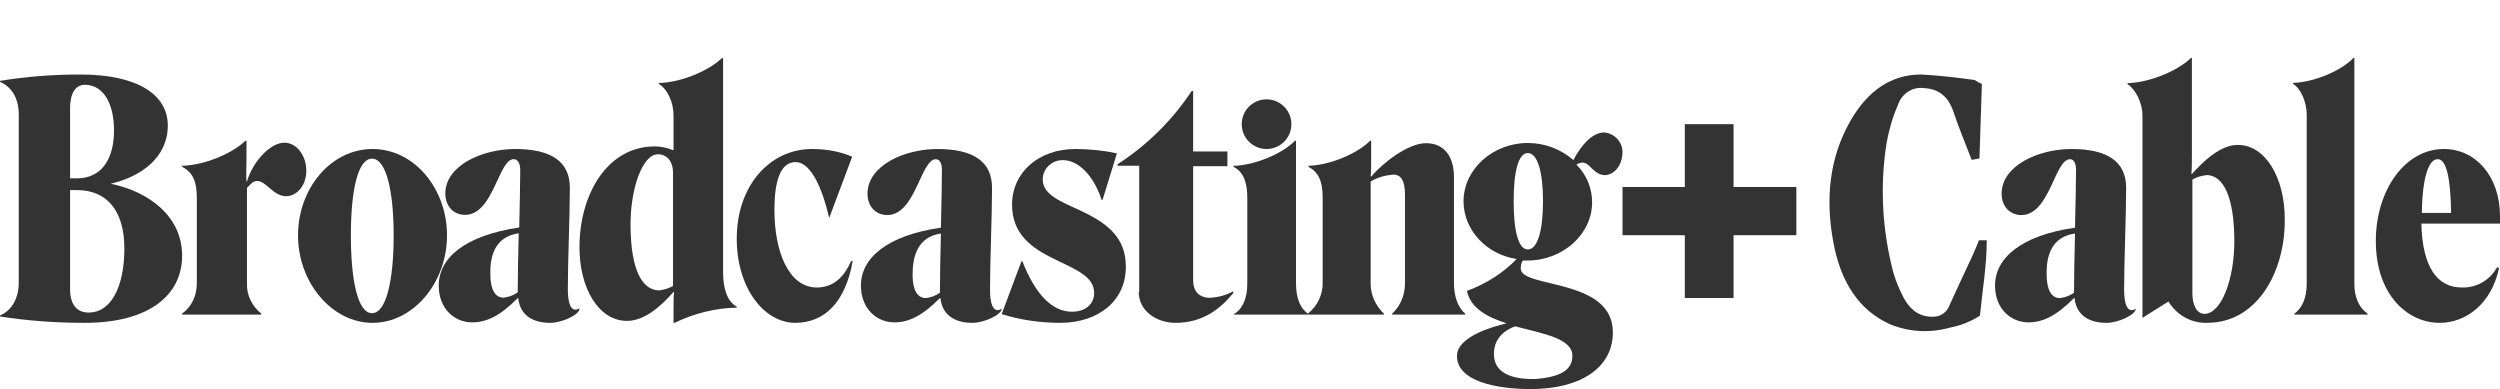
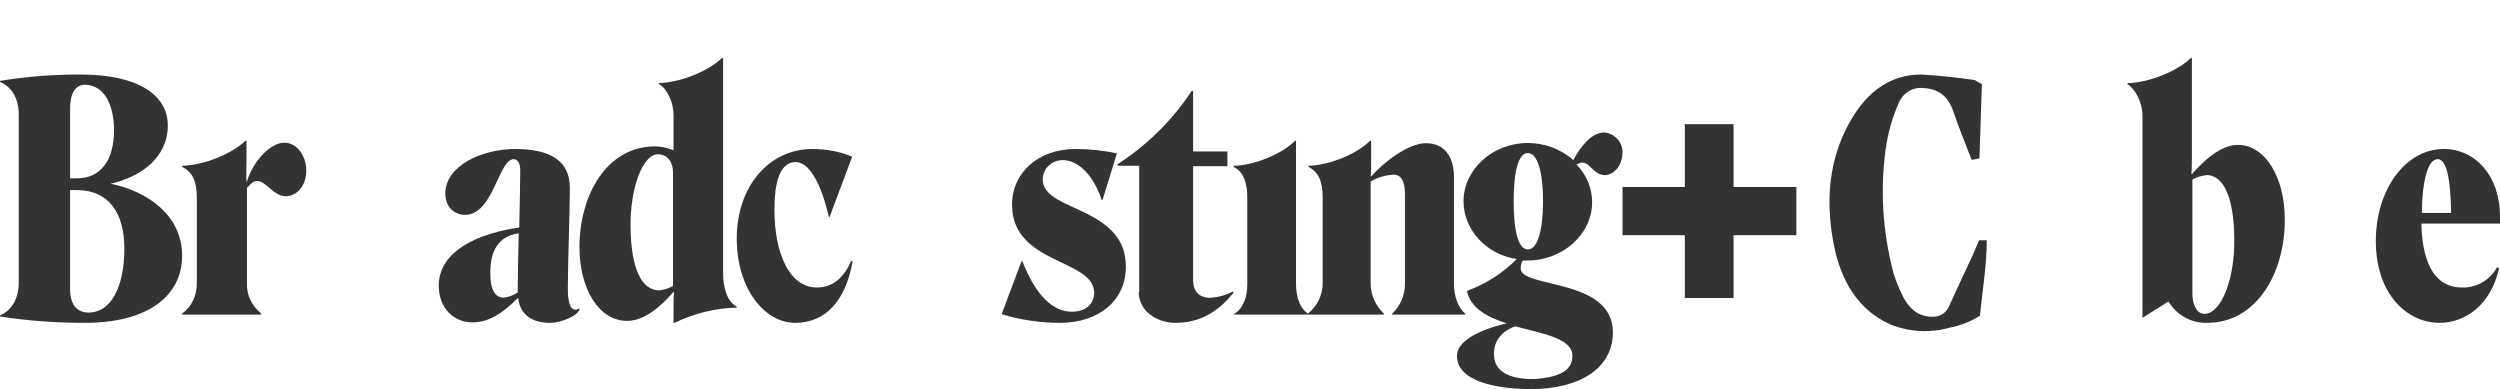
<svg xmlns="http://www.w3.org/2000/svg" width="302px" height="47px" viewBox="0 0 302 47" version="1.1">
  <title>Broadcasting and Cable</title>
  <g id="Artboard" stroke="none" stroke-width="1" fill="none" fill-rule="evenodd">
    <g id="BNCLogo_straight_black" transform="translate(0, 7)" fill="#333333" fill-rule="nonzero">
      <path d="M13.772,8.746 C13.772,12.355 12.163,14.544 9.301,14.544 L8.466,14.544 L8.466,6.083 C8.466,4.249 9.122,3.243 10.255,3.243 C12.401,3.243 13.772,5.373 13.772,8.746 M8.466,15.964 L9.301,15.964 C12.997,15.964 15.024,18.568 15.024,23.006 C15.024,27.74 13.355,30.757 10.732,30.757 C9.241,30.757 8.466,29.751 8.466,27.917 L8.466,15.964 Z M20.271,8.154 C20.271,4.485 16.694,2 9.718,2 C6.439,2 3.22,2.237 0,2.769 L0,2.888 C1.491,3.538 2.266,4.959 2.266,6.852 L2.266,27.089 C2.266,28.982 1.491,30.462 0,31.112 L0,31.231 C3.398,31.763 6.797,32 10.255,32 C17.946,32 22,28.686 22,23.893 C22,18.982 17.767,16.083 13.355,15.195 C16.992,14.367 20.271,12.059 20.271,8.154" id="Shape" />
      <path d="M29.776,12.254 L29.776,10 L29.653,10 C28.061,11.542 24.694,12.966 22,13.025 L22,13.144 C23.224,13.797 23.776,14.805 23.776,16.881 L23.776,27.263 C23.776,28.686 23.163,30.051 22,30.881 L22,31 L31.551,31 L31.551,30.881 C30.449,29.992 29.776,28.627 29.837,27.263 L29.837,15.695 C30.265,15.28 30.51,14.864 31.061,14.864 C32.163,14.864 33.02,16.703 34.551,16.703 C35.776,16.703 37,15.517 37,13.619 C37,11.72 35.776,10.237 34.367,10.237 C32.531,10.237 30.449,12.729 29.837,14.924 L29.776,14.924 C29.714,14.39 29.776,13.263 29.776,12.254" id="Path" />
-       <path d="M47.554,21.442 C47.554,26.925 46.642,30.833 44.939,30.833 C43.236,30.833 42.385,26.925 42.385,21.442 C42.385,15.958 43.236,12.167 44.939,12.167 C46.642,12.167 47.554,16.017 47.554,21.442 M54,21.442 C54,15.783 50.047,11 45,11 C39.953,11 36,15.783 36,21.442 C36,27.1 40.074,32 45,32 C49.926,32 54,27.158 54,21.442" id="Shape" />
      <path d="M62.662,21.178 C62.601,23.752 62.54,26.384 62.54,28.315 C62.05,28.666 61.439,28.9 60.827,28.958 C59.849,28.958 59.237,28.022 59.237,26.15 C59.176,23.928 59.788,21.588 62.662,21.178 M70,30.245 C68.838,30.947 68.594,29.251 68.594,27.964 C68.594,24.454 68.838,19.072 68.838,15.68 C68.838,12.462 66.514,11 62.234,11 C58.259,11 53.795,12.989 53.795,16.382 C53.795,17.961 54.835,18.955 56.18,18.955 C59.604,18.955 60.216,12.228 62.05,12.228 C62.54,12.228 62.845,12.755 62.845,13.515 C62.845,15.036 62.784,17.669 62.723,20.476 C56.119,21.471 53,24.162 53,27.496 C53,30.362 54.957,31.942 57.036,31.942 C58.748,31.942 60.399,31.181 62.54,29.017 L62.601,29.017 C62.845,31.24 64.558,32 66.453,32 C67.921,32 70,31.006 70,30.304" id="Shape" />
-       <path d="M250.662,21.207 C250.601,23.788 250.54,26.427 250.54,28.363 C250.05,28.715 249.439,28.95 248.827,29.008 C247.849,29.008 247.237,28.07 247.237,26.193 C247.176,23.964 247.788,21.617 250.662,21.207 M258,30.299 C256.838,31.003 256.594,29.302 256.594,28.011 C256.594,24.492 256.838,19.095 256.838,15.693 C256.838,12.466 254.514,11 250.234,11 C246.259,11 241.795,12.994 241.795,16.397 C241.795,17.98 242.835,18.978 244.18,18.978 C247.604,18.978 248.216,12.232 250.05,12.232 C250.54,12.232 250.784,12.76 250.784,13.522 C250.784,15.047 250.723,17.687 250.662,20.503 C244.119,21.441 241,24.198 241,27.483 C241,30.358 242.957,31.941 245.036,31.941 C246.748,31.941 248.399,31.179 250.54,29.008 L250.601,29.008 C250.845,31.237 252.558,32 254.453,32 C255.921,32 258,31.003 258,30.299" id="Shape" />
-       <path d="M113.662,21.207 C113.601,23.788 113.54,26.427 113.54,28.363 C113.05,28.715 112.439,28.95 111.827,29.008 C110.849,29.008 110.237,28.07 110.237,26.193 C110.237,23.964 110.849,21.617 113.662,21.207 M121,30.299 C119.838,31.003 119.594,29.302 119.594,28.011 C119.594,24.492 119.838,19.095 119.838,15.693 C119.838,12.466 117.514,11 113.234,11 C109.259,11 104.795,12.994 104.795,16.397 C104.795,17.98 105.835,18.978 107.18,18.978 C110.604,18.978 111.216,12.232 113.05,12.232 C113.54,12.232 113.784,12.76 113.784,13.522 C113.784,15.047 113.723,17.687 113.662,20.503 C107.119,21.441 104,24.198 104,27.483 C104,30.358 105.957,31.941 108.036,31.941 C109.748,31.941 111.399,31.179 113.54,29.008 L113.601,29.008 C113.845,31.237 115.558,32 117.453,32 C118.921,32 121,31.003 121,30.299" id="Shape" />
      <path d="M81.302,27.547 C80.752,27.844 80.203,28.022 79.592,28.082 C77.576,28.022 76.232,25.647 76.17,20.423 C76.109,15.733 77.637,11.636 79.469,11.636 C80.63,11.636 81.302,12.586 81.302,13.833 L81.302,27.547 Z M89,30.16 L89,30.041 C87.839,29.447 87.35,27.785 87.35,25.944 L87.35,0 L87.228,0 C85.64,1.544 82.28,2.968 79.592,3.028 L79.592,3.147 C80.63,3.74 81.363,5.403 81.363,6.887 L81.363,11.161 C80.63,10.865 79.897,10.686 79.103,10.686 C73.299,10.686 70,16.564 70,22.857 C70,27.844 72.322,31.763 75.743,31.763 C77.942,31.763 79.958,29.863 81.363,28.26 L81.424,28.319 C81.363,28.794 81.363,29.744 81.363,30.575 L81.363,32 L81.486,32 C83.807,30.872 86.373,30.219 89,30.16" id="Shape" />
      <path d="M98.1,11 C92.967,11 89,15.446 89,21.822 C89,27.905 92.383,32 96.058,32 C99.617,32 102.125,29.485 103,24.571 L102.825,24.513 C102.008,26.384 100.725,27.73 98.683,27.73 C95.242,27.73 93.55,23.343 93.55,18.37 C93.55,14.919 94.25,12.579 96.117,12.579 C97.692,12.579 99.15,14.978 100.142,19.248 L100.2,19.248 L102.942,11.936 C101.483,11.292 99.792,11 98.1,11" id="Path" />
      <path d="M135.999,25.156 C135.999,21.763 133.788,20.125 131.458,18.897 C128.828,17.552 125.96,16.791 125.96,14.685 C125.96,13.398 127.036,12.345 128.35,12.345 C128.35,12.345 128.41,12.345 128.41,12.345 C130.322,12.345 132.175,14.334 133.071,17.142 L133.191,17.142 L134.924,11.526 C133.31,11.175 131.577,11 129.904,11 C125.422,11 122.255,13.866 122.255,17.727 C122.255,21.412 124.824,23.05 127.334,24.279 C129.844,25.507 132.175,26.384 132.175,28.373 C132.175,29.66 131.219,30.655 129.486,30.655 C127.215,30.655 125.123,28.724 123.51,24.571 L123.39,24.571 L121,30.947 C123.271,31.649 125.661,32 128.051,32 C132.772,32 136.059,29.251 135.999,25.156" id="Path" />
      <path d="M137.557,28.263 C137.557,30.636 139.809,32 142,32 C145.165,32 147.296,30.458 149,28.381 L148.939,28.203 C148.087,28.678 147.113,28.915 146.2,28.975 C144.861,28.975 144.13,28.203 144.13,26.839 L144.13,13.076 L148.27,13.076 L148.27,11.297 L144.13,11.297 L144.13,4 L143.948,4 C141.635,7.5 138.591,10.525 135,12.839 L135,13.017 L137.617,13.017 L137.617,28.263 L137.557,28.263 Z" id="Path" />
      <path d="M149.058,31 L158,31 L158,30.881 C157.077,30.286 156.558,28.977 156.558,27.252 L156.558,10 L156.442,10 C154.942,11.547 151.596,12.975 149,13.034 L149,13.153 C150.385,13.807 150.673,15.414 150.673,16.901 L150.673,27.312 C150.673,29.037 150.096,30.346 149.058,30.941 L149.058,31 Z" id="Path" />
      <path d="M158,30.881 L158,31 L167.174,31 L167.174,30.881 C166.168,29.932 165.576,28.627 165.576,27.263 L165.576,14.924 C166.464,14.39 167.411,14.153 168.417,14.093 C169.305,14.153 169.72,14.924 169.72,16.525 L169.72,27.263 C169.72,28.627 169.187,29.932 168.181,30.881 L168.181,31 L177,31 L177,30.881 C176.112,30.169 175.639,28.746 175.639,27.263 L175.639,14.39 C175.639,11.898 174.455,10.297 172.265,10.297 C170.075,10.297 167.056,12.669 165.636,14.331 L165.576,14.271 C165.636,13.856 165.636,13.025 165.636,12.254 L165.636,10 L165.517,10 C163.978,11.542 160.664,12.966 158.059,13.025 L158.059,13.144 C159.243,13.797 159.776,14.805 159.776,16.881 L159.776,27.263 C159.776,28.627 159.125,29.992 158,30.881" id="Path" />
      <path d="M186.396,17.311 C186.396,20.89 185.723,23.135 184.562,23.135 C183.4,23.135 182.849,20.83 182.849,17.311 C182.849,13.793 183.4,11.487 184.562,11.487 C185.723,11.487 186.396,13.732 186.396,17.311 M189.943,35.996 C189.943,37.755 188.414,38.544 185.479,38.787 C182.177,38.847 180.464,37.816 180.464,35.753 C180.464,34.479 181.076,33.145 183.033,32.417 C186.457,33.327 189.943,33.873 189.943,35.996 M195.997,11.487 C196.058,10.213 195.08,9.121 193.796,9 C192.328,9 190.983,10.577 190.065,12.337 C188.537,11.002 186.58,10.274 184.562,10.274 C180.281,10.274 176.795,13.489 176.795,17.311 C176.795,20.769 179.547,23.742 183.216,24.288 C181.565,25.986 179.547,27.26 177.284,28.11 L177.223,28.231 C177.712,30.294 179.73,31.325 181.993,32.053 C178.507,32.902 176,34.237 176,35.996 C176,39.09 180.831,40 184.928,40 C190.799,40 194.835,37.513 194.835,33.145 C194.835,26.532 183.705,27.867 183.705,25.44 C183.705,25.076 183.767,24.773 183.95,24.47 L184.5,24.47 C188.842,24.47 192.328,21.254 192.328,17.432 C192.328,15.734 191.655,14.096 190.432,12.883 C190.616,12.761 190.922,12.64 191.166,12.64 C192.083,12.64 192.512,14.157 193.918,14.157 C194.958,14.096 195.936,13.065 195.997,11.487" id="Shape" />
-       <path d="M284.462,0 L284.291,0 C282.867,1.535 279.506,2.952 277,3.011 L277,3.13 C277.968,3.72 278.652,5.373 278.652,6.85 L278.652,27.28 C278.652,28.992 278.082,30.232 277.171,30.882 L277.171,31 L286,31 L286,30.882 C285.032,30.232 284.405,28.992 284.405,27.28 L284.405,0 L284.462,0 Z" id="Path" />
      <path d="M296.093,18.721 L292.56,18.721 C292.618,14.276 293.429,12.228 294.471,12.228 C295.514,12.228 296.035,14.451 296.093,18.721 M302,20.008 L302,19.131 C302,14.276 299.046,11 295.224,11 C290.475,11 287,16.031 287,22.114 C287,28.666 290.88,32 294.703,32 C297.888,32 300.958,29.719 301.884,25.39 L301.653,25.273 C300.784,26.852 299.162,27.788 297.367,27.73 C294.471,27.73 292.618,25.331 292.502,20.008 L302,20.008 Z" id="Shape" />
      <path d="M239.413,3.146 C239.295,6.162 239.236,9.057 239.119,12.133 L238.179,12.314 C237.415,10.323 236.652,8.514 236.005,6.584 C235.3,4.413 233.949,3.689 232.246,3.628 C230.895,3.508 229.661,4.413 229.25,5.739 C228.604,7.187 228.192,8.695 227.899,10.263 C227.076,15.51 227.37,20.818 228.721,25.944 C229.015,26.909 229.367,27.814 229.837,28.719 C230.718,30.528 232.011,31.373 233.714,31.252 C234.478,31.192 235.183,30.709 235.477,29.925 C236.417,27.875 237.357,25.824 238.355,23.713 C238.59,23.17 238.825,22.627 239.06,22.024 L240,22.024 C240,25.1 239.471,28.116 239.178,31.131 C238.061,31.855 236.828,32.338 235.535,32.579 C233.186,33.242 230.718,33.122 228.427,32.217 C224.668,30.589 222.318,27.151 221.437,22.084 C220.497,16.897 221.026,12.012 223.493,7.669 C225.608,3.93 228.486,2 232.07,2 C234.243,2.121 236.417,2.362 238.531,2.663 C238.825,2.844 239.119,3.025 239.413,3.146" id="Path" />
      <path d="M269.907,21.844 C269.968,26.679 268.339,30.916 266.289,30.916 C265.384,30.916 264.841,29.842 264.841,28.469 L264.841,14.682 C265.384,14.384 265.987,14.205 266.65,14.145 C268.58,14.264 269.847,16.711 269.907,21.844 M275.999,19.457 C275.999,14.443 273.647,10.504 270.33,10.504 C268.219,10.504 266.168,12.474 264.781,14.026 L264.72,13.966 C264.781,13.489 264.781,12.534 264.781,11.698 L264.781,0 L264.66,0 C263.092,1.552 259.654,2.984 257,3.044 L257,3.163 C257.965,3.76 258.809,5.431 258.809,6.923 L258.809,30.558 L258.809,30.558 L258.809,31.394 L261.946,29.424 C262.971,31.095 264.781,32.11 266.771,31.991 C272.622,31.931 276.06,25.903 275.999,19.457" id="Shape" />
      <polygon id="Path" points="217 15.587 209.413 15.587 209.413 8 203.526 8 203.526 15.587 196 15.587 196 21.413 203.526 21.413 203.526 29 209.413 29 209.413 21.413 217 21.413" />
-       <circle id="Oval" cx="153" cy="8" r="3" />
    </g>
  </g>
</svg>